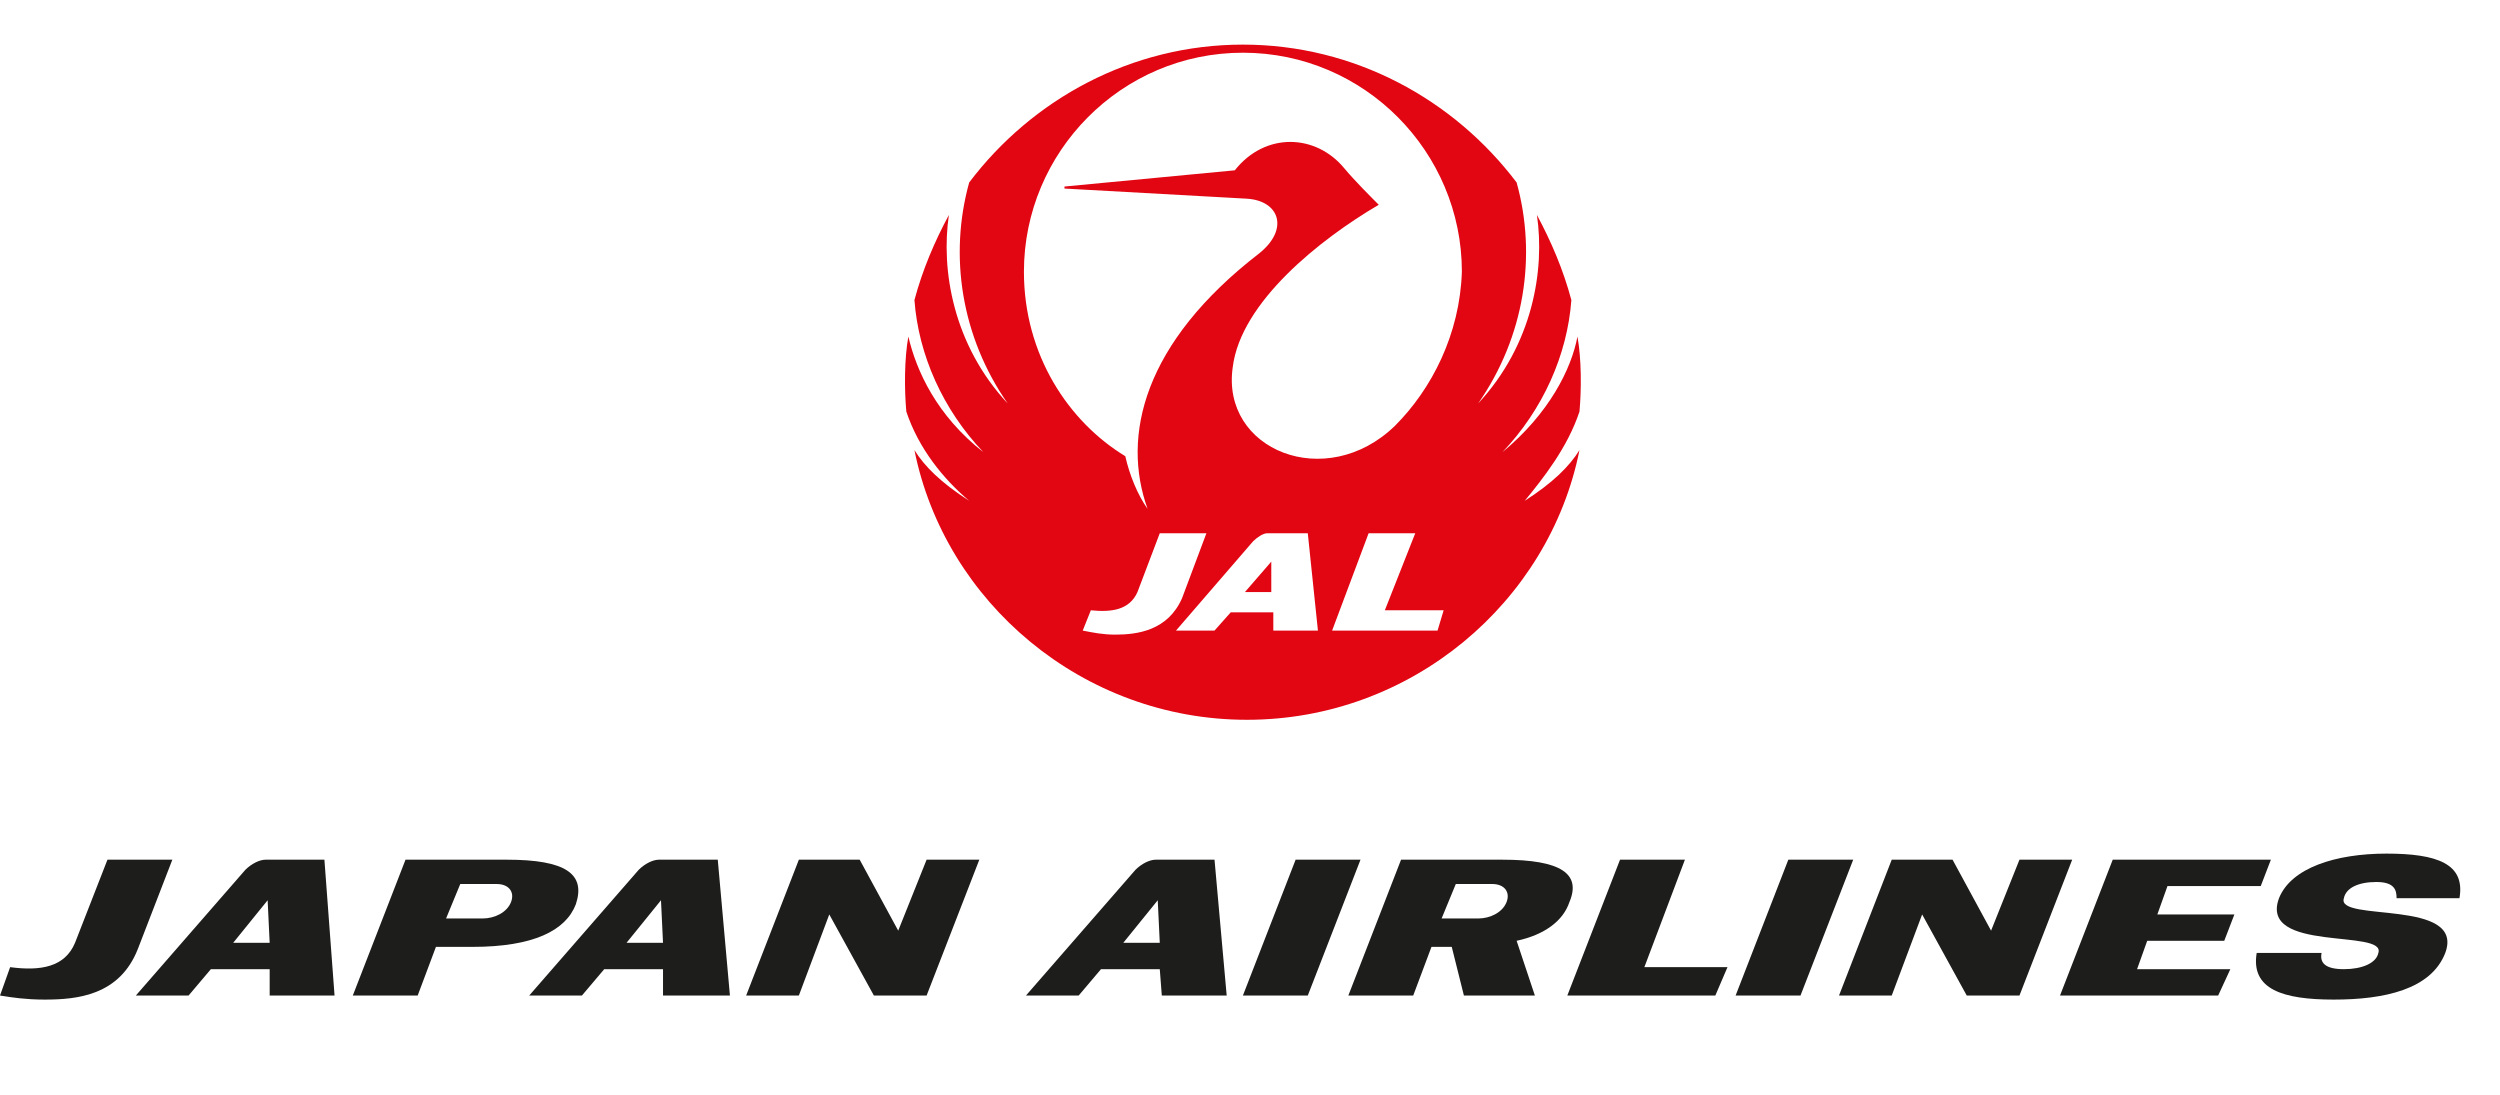
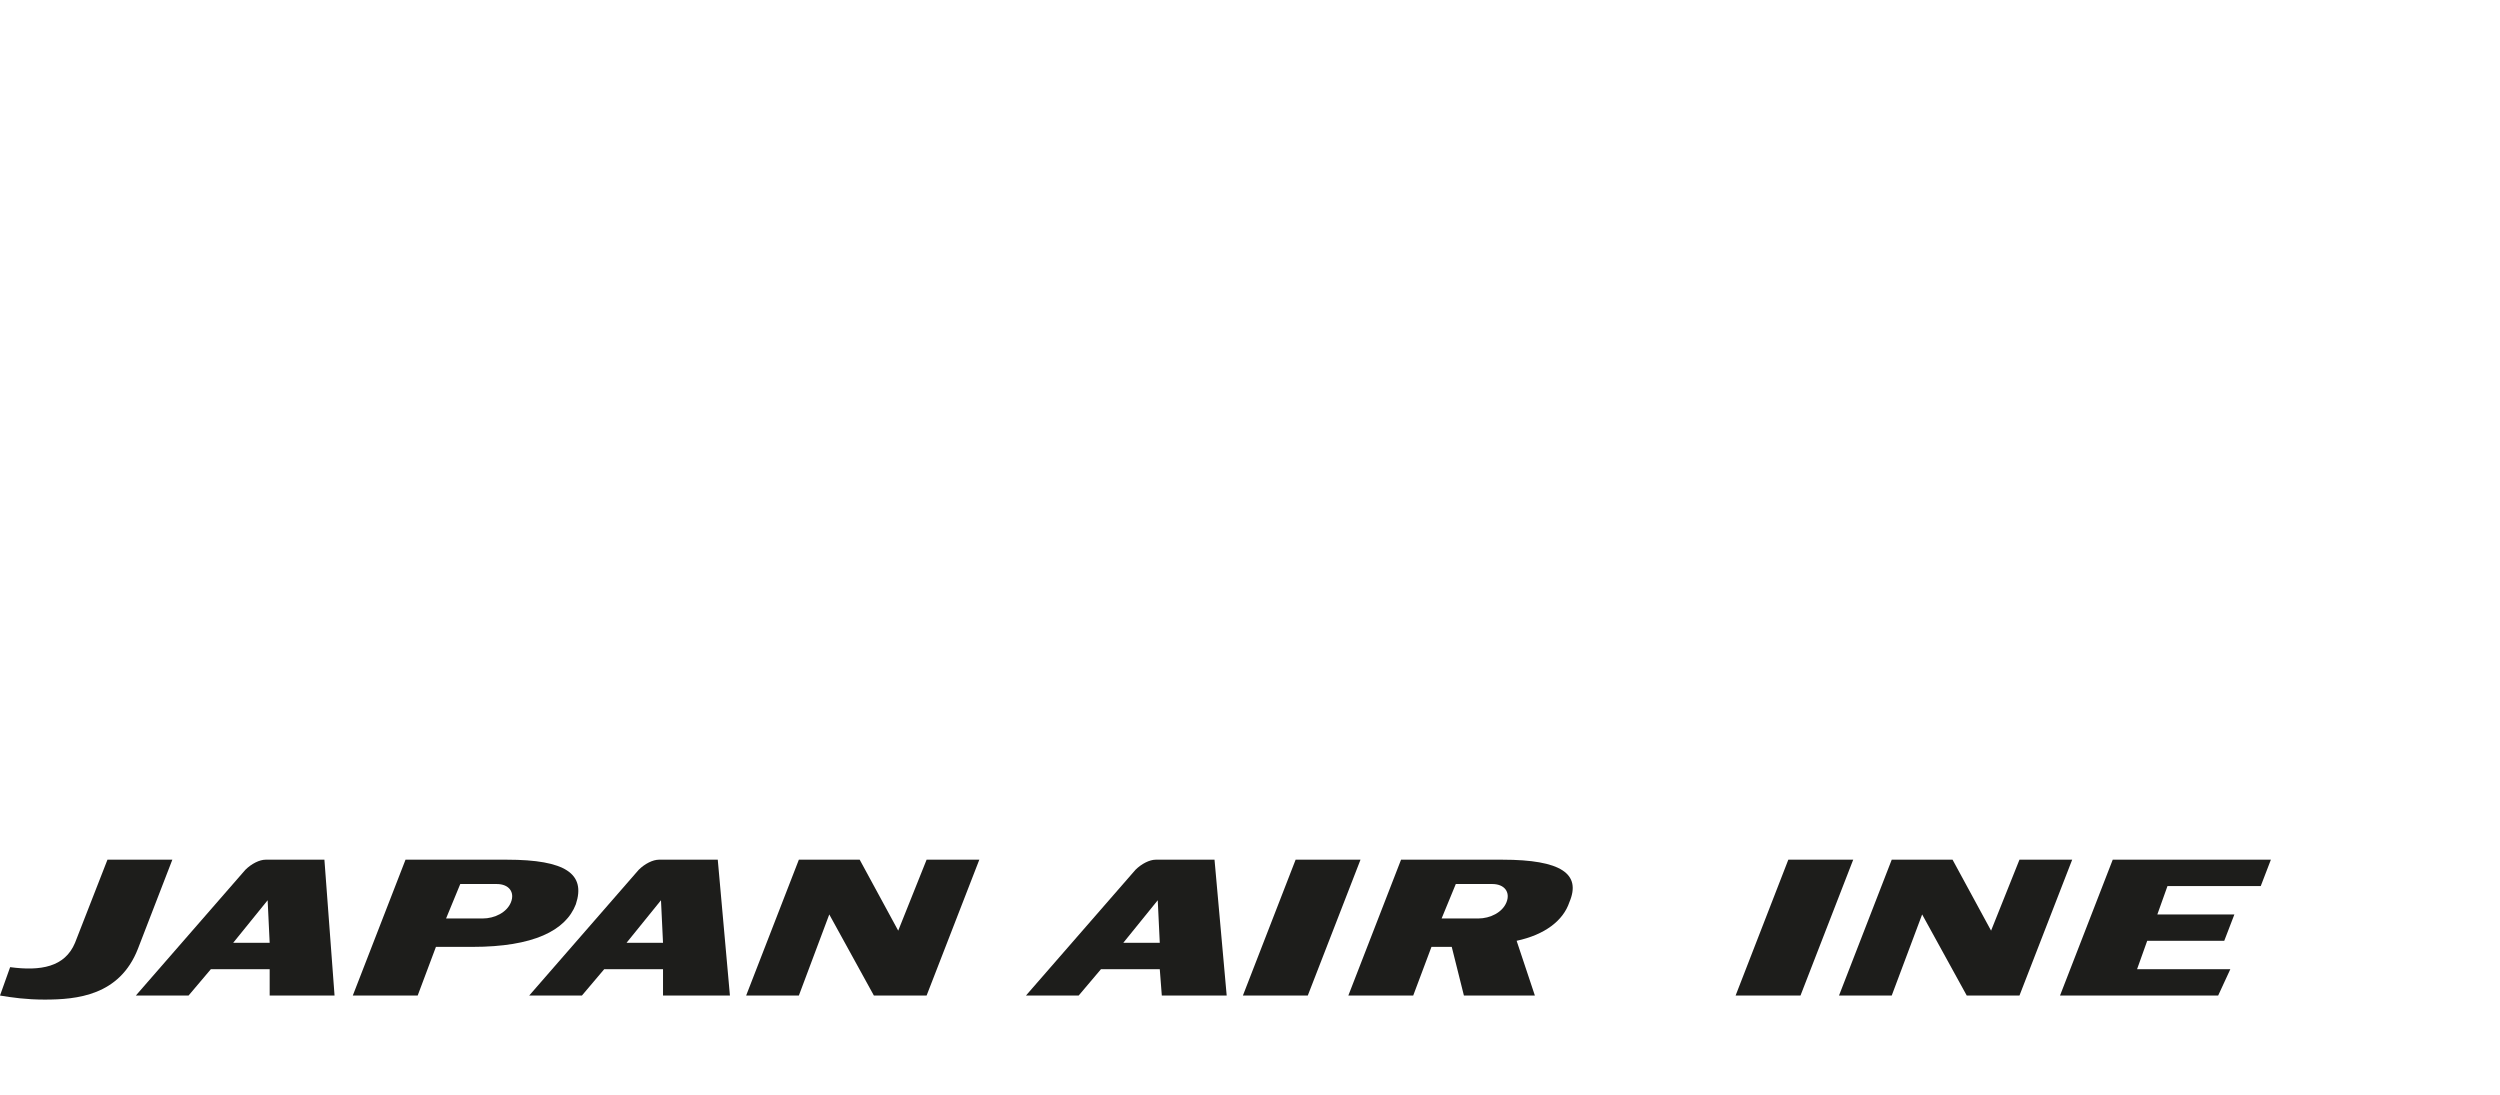
<svg xmlns="http://www.w3.org/2000/svg" version="1.1" id="Layer_1" x="0px" y="0px" width="123.3px" height="54px" viewBox="0 0 123.3 54" style="enable-background:new 0 0 123.3 54;" xml:space="preserve">
  <style type="text/css">
	.st0{fill:none;}
	.st1{fill:#E20613;}
	.st2{fill:#1D1D1B;}
</style>
  <g id="Japan_Airlines">
    <g>
      <path class="st0" d="M78,18.9c0,9.3-7.5,16.8-16.8,16.8c-9.3,0-16.8-7.5-16.8-16.8c0-9.3,7.5-16.8,16.8-16.8    C70.5,2.1,78,9.6,78,18.9z" />
      <g>
-         <polygon class="st1" points="61.4,29.2 62.7,29.2 62.7,27.7    " />
-         <path class="st1" d="M77.9,20.3c0.1-1.1,0.1-2.6-0.1-3.7c0,0,0,0,0,0c-0.3,1.6-1.4,3.8-3.7,5.7c0,0,0,0,0,0     c2-2.1,3.2-4.8,3.4-7.5c-0.4-1.5-1-2.9-1.7-4.2c0,0,0,0,0,0c0.4,2.7-0.2,6.4-2.9,9.3c0,0,0,0,0,0c2.3-3.3,2.9-7.3,1.9-10.9     c-3.1-4.1-8-6.8-13.5-6.8c-5.5,0-10.4,2.7-13.5,6.8c-1,3.6-0.4,7.6,1.9,10.9c0,0,0,0,0,0c-2.7-2.9-3.3-6.6-2.9-9.3c0,0,0,0,0,0     c-0.7,1.3-1.3,2.7-1.7,4.2c0.2,2.7,1.4,5.4,3.4,7.5c0,0,0,0.1,0,0c-2.3-1.8-3.3-4-3.7-5.7c0,0,0,0,0,0c-0.2,1.1-0.2,2.6-0.1,3.7     c0.6,1.8,1.8,3.3,3.1,4.4c0,0,0,0,0,0c-1.4-0.9-2.2-1.7-2.7-2.5c0,0,0,0,0,0c1.5,7.5,8.3,13.3,16.4,13.3     c8.1,0,14.9-5.8,16.4-13.3c0,0,0,0,0,0c-0.5,0.8-1.3,1.6-2.7,2.5c0,0,0,0,0,0C76.1,23.6,77.3,22.1,77.9,20.3z M55,31.3     c-0.6,0-1.1-0.1-1.6-0.2l0.4-1c1,0.1,1.9,0,2.3-0.9l1.1-2.9h2.3l-1.2,3.2C57.6,31.1,56.1,31.3,55,31.3z M62.8,31.1l0-0.9h-2.1     l-0.8,0.9h-1.9l3.8-4.4c0.2-0.2,0.5-0.4,0.7-0.4h2l0.5,4.8H62.8z M70.9,31.1h-5.2l1.8-4.8h2.3l-1.5,3.8h2.9L70.9,31.1z M68.8,21     c-3.4,3.3-8.6,1.2-8-2.9c0.4-3.2,4.3-6.3,7.2-8c0,0,0,0,0,0c-0.4-0.4-1.2-1.2-1.7-1.8c-1.4-1.7-3.9-1.8-5.4,0.1l-8.4,0.8     c0,0,0,0.1,0,0.1l9,0.5c1.6,0.1,2.1,1.5,0.6,2.7c-5.7,4.4-6.8,9-5.5,12.6c0,0,0,0,0,0c-0.5-0.7-0.9-1.7-1.1-2.6     c-2.8-1.7-5-5-5-9.1c0-5.9,4.8-10.8,10.8-10.8c6,0,10.8,4.9,10.8,10.8C72,16.5,70.6,19.2,68.8,21z" />
-       </g>
+         </g>
    </g>
    <g>
      <g>
-         <path class="st2" d="M120.6,47c-0.7,1.8-3,2.3-5.5,2.3c-2.5,0-4.1-0.5-3.8-2.3h3.2c-0.1,0.5,0.2,0.8,1.1,0.8     c0.9,0,1.6-0.3,1.7-0.8c0.4-1.2-5.9,0-4.9-2.7c0.6-1.5,2.8-2.2,5.3-2.2c2.5,0,3.9,0.5,3.6,2.2h-3.1c0-0.4-0.1-0.8-1-0.8     c-0.9,0-1.5,0.3-1.6,0.8C115.2,45.5,121.6,44.3,120.6,47z" />
        <path class="st2" d="M64.5,49.1h-3.2l2.6-6.7h3.2L64.5,49.1z" />
        <path class="st2" d="M88.8,49.1h-3.2l2.6-6.7h3.2L88.8,49.1z" />
        <path class="st2" d="M109.4,49.1h-7.8l2.6-6.7h7.8l-0.5,1.3h-4.6l-0.5,1.4h3.8l-0.5,1.3h-3.8l-0.5,1.4h4.6L109.4,49.1z" />
        <path class="st2" d="M45.7,49.1h-2.6l-2.2-4l-1.5,4h-2.6l2.6-6.7h3l1.9,3.5l1.4-3.5h2.6L45.7,49.1z" />
        <path class="st2" d="M99.6,49.1H97l-2.2-4l-1.5,4h-2.6l2.6-6.7h3l1.9,3.5l1.4-3.5h2.6L99.6,49.1z" />
        <path class="st2" d="M6.8,46.8c-0.9,2.3-3,2.5-4.6,2.5c-0.9,0-1.6-0.1-2.2-0.2l0.5-1.4c1.5,0.2,2.7,0,3.2-1.2l1.6-4.1h3.2     L6.8,46.8z" />
        <path class="st2" d="M25,42.4h-5l-2.6,6.7h3.2l0.9-2.4h1.8c3,0,4.6-0.8,5.1-2.1C28.9,43.1,27.9,42.4,25,42.4z M25.2,44.5     c-0.2,0.5-0.8,0.8-1.4,0.8H22l0.7-1.7h1.8C25.1,43.6,25.4,44,25.2,44.5z" />
        <path class="st2" d="M74.1,42.4h-5l-2.6,6.7h3.2l0.9-2.4h1l0.6,2.4h3.5l-0.9-2.7c1.4-0.3,2.3-1,2.6-1.9     C78,43.1,77,42.4,74.1,42.4z M74.3,44.5c-0.2,0.5-0.8,0.8-1.4,0.8h-1.8l0.7-1.7h1.8C74.2,43.6,74.5,44,74.3,44.5z" />
-         <polygon class="st2" points="81.1,47.7 83.1,42.4 79.9,42.4 77.3,49.1 84.6,49.1 85.2,47.7    " />
        <path class="st2" d="M16,42.4h-2.9c-0.3,0-0.7,0.2-1,0.5l-5.4,6.2h2.6l1.1-1.3h2.9l0,1.3h3.2L16,42.4z M11.5,46.5l1.7-2.1     l0.1,2.1H11.5z" />
        <path class="st2" d="M35.4,42.4h-2.9c-0.3,0-0.7,0.2-1,0.5l-5.4,6.2h2.6l1.1-1.3h2.9l0,1.3H36L35.4,42.4z M30.9,46.5l1.7-2.1     l0.1,2.1H30.9z" />
        <path class="st2" d="M59.9,42.4H57c-0.3,0-0.7,0.2-1,0.5l-5.4,6.2h2.6l1.1-1.3h2.9l0.1,1.3h3.2L59.9,42.4z M55.4,46.5l1.7-2.1     l0.1,2.1H55.4z" />
      </g>
    </g>
  </g>
</svg>